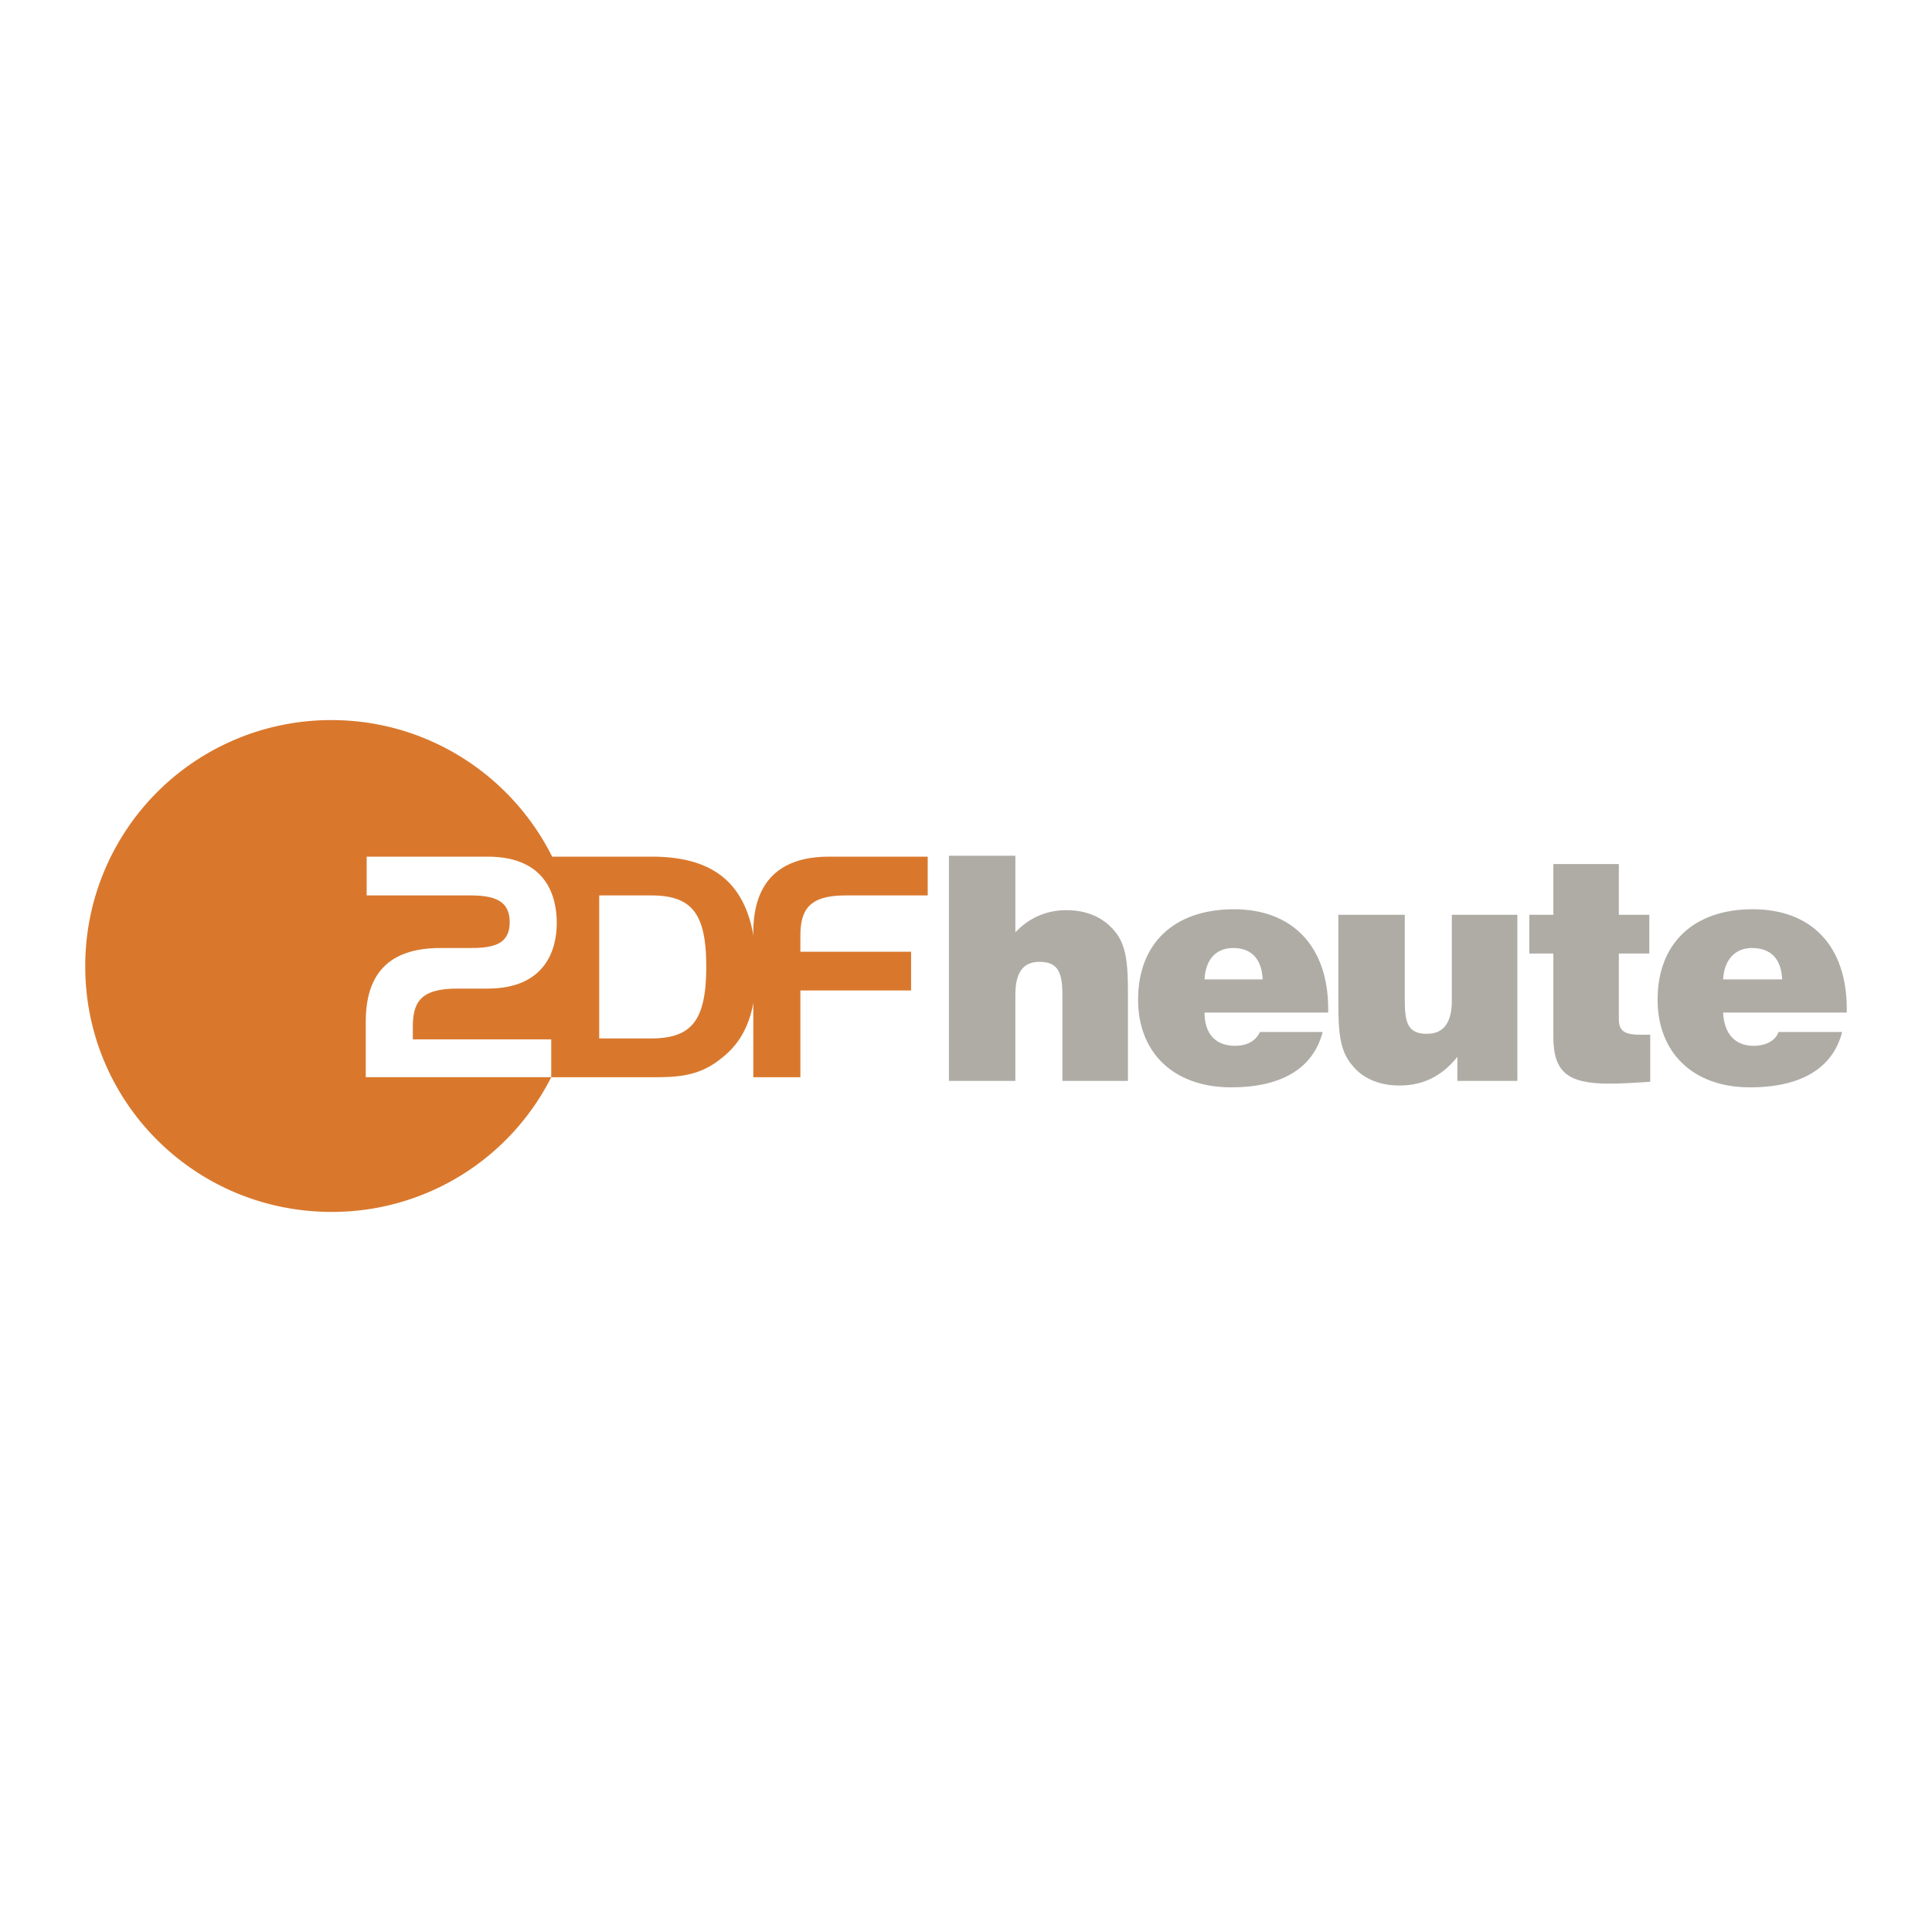
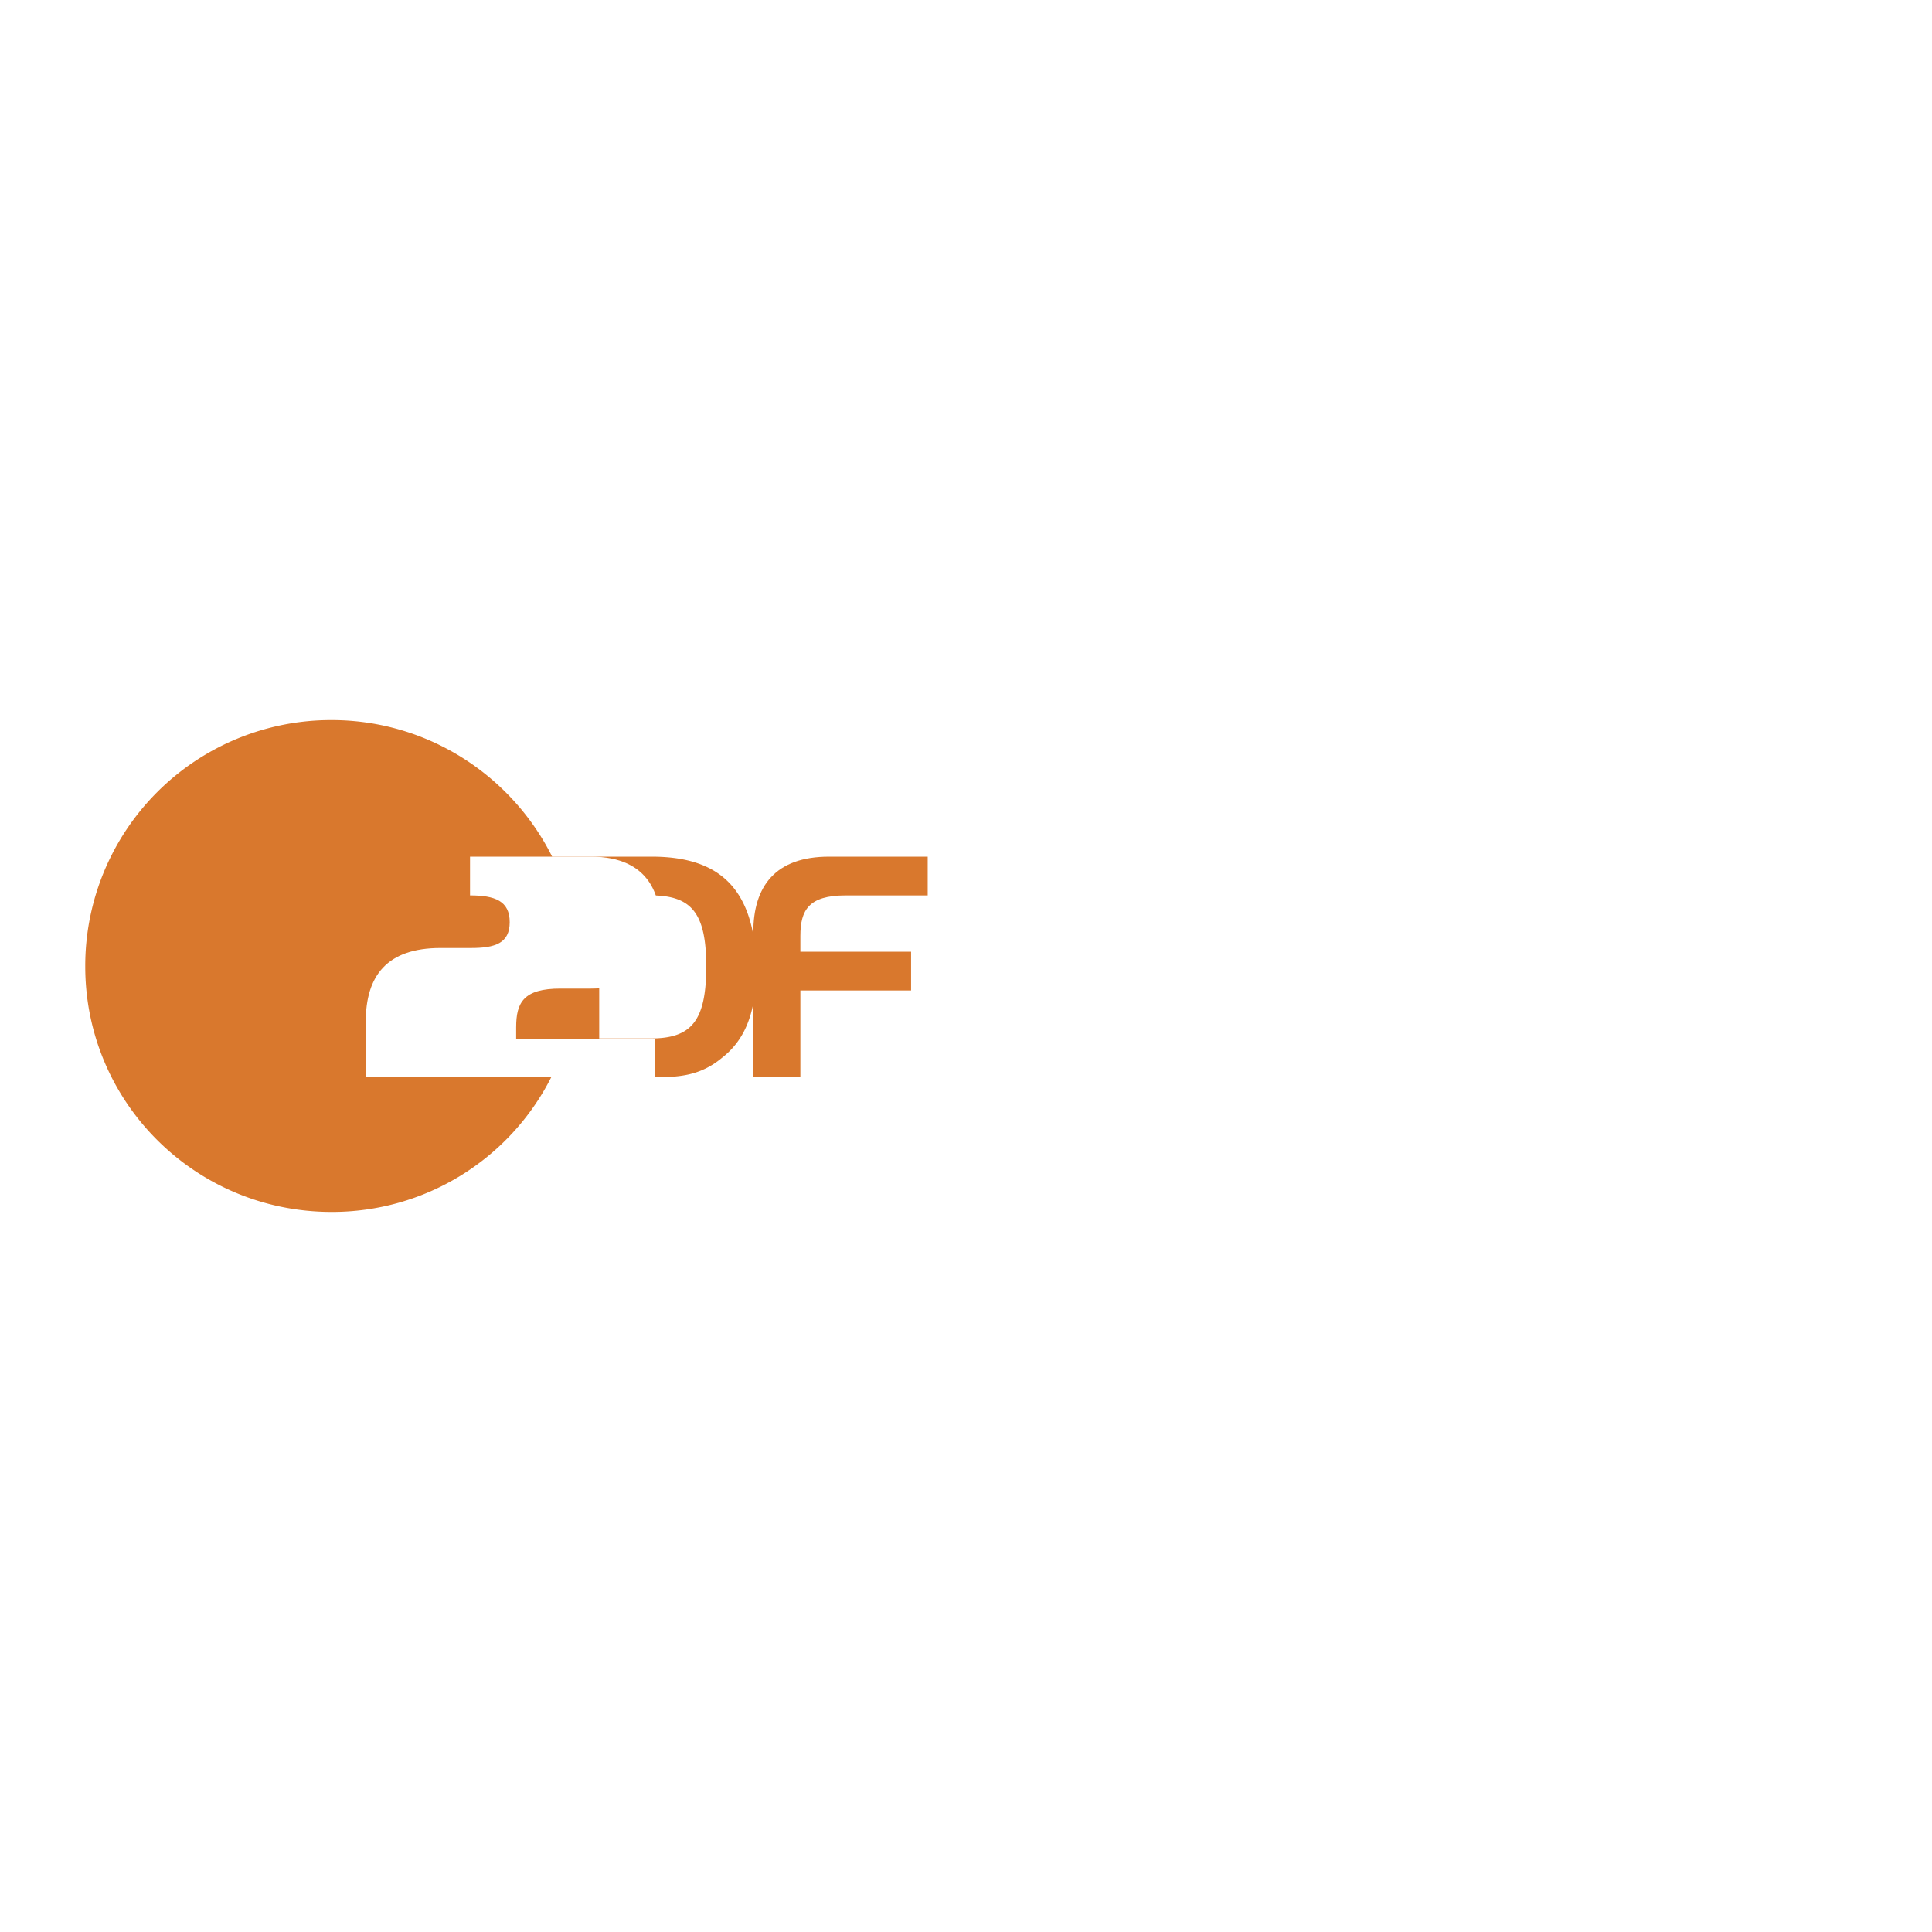
<svg xmlns="http://www.w3.org/2000/svg" width="2500" height="2500" viewBox="0 0 192.756 192.756">
  <g fill-rule="evenodd" clip-rule="evenodd">
    <path fill="#fff" d="M0 0h192.756v192.756H0V0z" />
-     <path d="M94.675 85.376h6.628v7.642c1.289-1.381 3.039-2.21 5.064-2.21 2.117 0 3.682.736 4.787 2.025 1.289 1.473 1.381 3.499 1.381 6.444v8.562h-6.537v-8.562c0-2.301-.459-3.313-2.301-3.313-1.658 0-2.395 1.104-2.395 3.313v8.562h-6.628V85.376h.001zM131.961 102.961c-.922 3.59-4.051 5.523-9.115 5.523-5.799 0-9.299-3.498-9.299-8.746 0-5.616 3.592-9.022 9.576-9.022 5.799 0 9.391 3.683 9.391 9.942v.369h-12.338c0 2.117 1.105 3.314 3.039 3.314 1.289 0 2.117-.553 2.486-1.381h6.26v.001zm-5.984-5.248c-.092-2.025-1.105-3.13-2.947-3.13-1.748 0-2.762 1.197-2.854 3.13h5.801zM151.387 107.84h-5.984v-2.393c-1.566 1.932-3.406 2.854-5.801 2.854-2.025 0-3.682-.736-4.695-2.025-1.289-1.473-1.381-3.498-1.381-6.445v-8.562h6.629v8.562c0 2.303.367 3.314 2.209 3.314 1.658 0 2.486-1.104 2.486-3.314v-8.562h6.537v16.571zM163.723 103.236h.92v4.695c-1.473.092-2.854.184-4.051.184-4.143 0-5.615-1.104-5.615-4.695v-8.285h-2.395v-3.867h2.395v-5.063h6.535v5.063h3.039v3.867h-3.039v6.537c0 1.197.552 1.564 2.211 1.564zM183.791 102.961c-.92 3.59-4.051 5.523-9.205 5.523-5.709 0-9.207-3.498-9.207-8.746 0-5.616 3.59-9.022 9.482-9.022s9.391 3.683 9.391 9.942v.369h-12.336c.092 2.117 1.197 3.314 3.037 3.314 1.289 0 2.211-.553 2.486-1.381h6.352v.001zm-5.982-5.248c-.094-2.025-1.105-3.13-3.039-3.13-1.656 0-2.762 1.197-2.854 3.13h5.893z" fill="#afaca6" />
    <path d="M75.25 93.846c-.828-5.708-4.051-8.377-10.219-8.377h-9.943c-4.05-8.102-12.428-13.625-22.002-13.625A24.518 24.518 0 0 0 8.505 96.425c0 13.533 10.956 24.488 24.581 24.488a24.49 24.49 0 0 0 21.911-13.439h10.219c2.394 0 4.603-.094 6.812-1.934 1.657-1.289 2.67-3.039 3.13-5.432 0-.001.46-3.407.092-6.262zm-10.311 9.759h-5.156v-14.27h5.156c4.05 0 5.523 1.749 5.523 7.088 0 5.432-1.473 7.182-5.523 7.182z" fill="#d9782d" />
    <path d="M82.707 85.469h9.851v3.867h-8.194c-3.683 0-4.511 1.473-4.511 4.051v1.565H90.9v3.867H79.853v8.654h-4.695V93.019c0-4.604 2.209-7.55 7.549-7.55z" fill="#d9782d" />
-     <path d="M43.948 94.583h3.038c2.394 0 3.867-.46 3.867-2.578s-1.473-2.67-3.959-2.67H36.583v-3.867h12.061c6.076 0 6.905 4.235 6.905 6.628 0 2.486-1.013 6.536-6.905 6.536h-3.039c-3.682 0-4.419 1.383-4.419 3.867v1.197h13.81v3.775H36.491v-5.525c0-4.6 2.117-7.363 7.457-7.363z" fill="#fff" />
+     <path d="M43.948 94.583h3.038c2.394 0 3.867-.46 3.867-2.578s-1.473-2.67-3.959-2.67v-3.867h12.061c6.076 0 6.905 4.235 6.905 6.628 0 2.486-1.013 6.536-6.905 6.536h-3.039c-3.682 0-4.419 1.383-4.419 3.867v1.197h13.81v3.775H36.491v-5.525c0-4.6 2.117-7.363 7.457-7.363z" fill="#fff" />
  </g>
</svg>